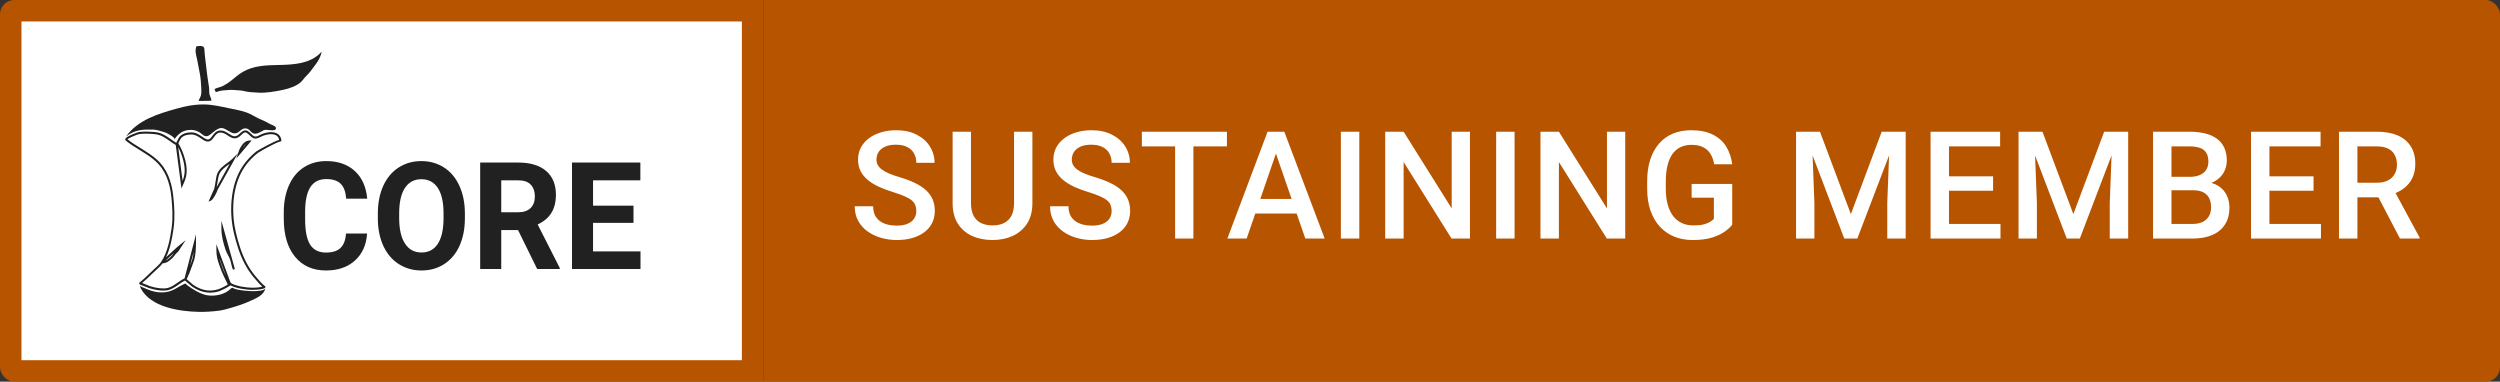
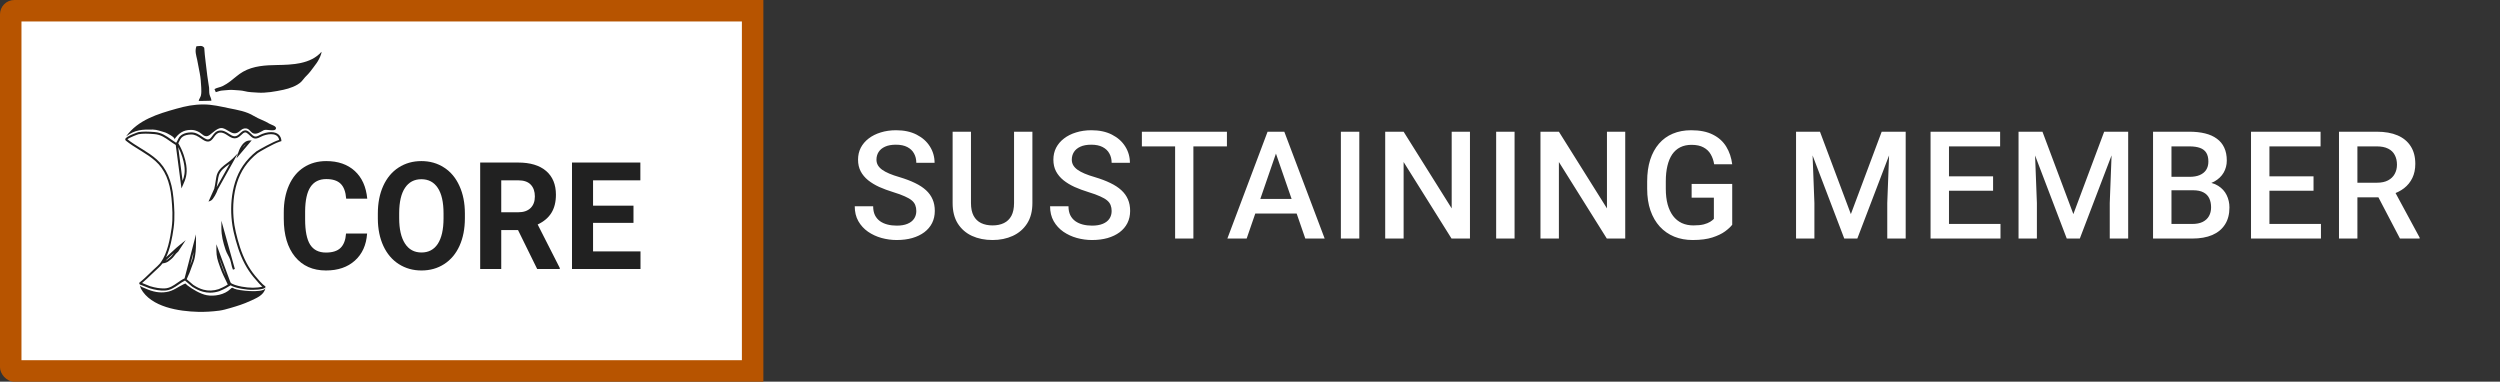
<svg xmlns="http://www.w3.org/2000/svg" width="262" height="40" viewBox="0 0 262 40" fill="none">
  <rect x="0" y="0" width="262" height="40" fill="#333333" stroke="none" />
  <g clip-path="url(#clip0_44_1876)">
    <rect x="1.125" y="1.125" width="77.75" height="37.75" fill="white" />
-     <path d="M22.015 30.672C21.761 30.672 21.511 30.639 21.271 30.573C20.898 30.472 20.537 30.302 20.14 30.041C20.08 30.003 19.702 29.674 19.491 29.49L19.486 29.485C19.445 29.452 19.412 29.422 19.388 29.401C19.158 29.514 18.939 29.667 18.725 29.817C18.295 30.119 17.848 30.428 17.275 30.45C16.782 30.469 16.262 30.39 15.665 30.208C15.613 30.194 15.496 30.143 15.306 30.066C15.094 29.976 14.776 29.865 14.671 29.821C14.662 29.817 14.621 29.792 14.607 29.749C14.593 29.708 14.593 29.642 14.6 29.628C14.995 29.321 15.375 28.954 15.743 28.596C15.986 28.361 16.238 28.117 16.49 27.895C16.578 27.817 16.659 27.733 16.737 27.641L16.866 27.474C17.546 26.531 17.831 25.003 17.99 23.867C18.14 22.808 18.059 21.708 17.971 20.761C17.81 19.011 17.26 17.741 16.288 16.876C15.836 16.475 15.33 16.148 14.85 15.851L14.64 15.723C14.15 15.421 13.646 15.109 13.188 14.739C13.135 14.698 13.114 14.633 13.13 14.57C13.207 14.27 14.491 13.849 14.502 13.847C14.733 13.81 14.983 13.791 15.263 13.791C15.582 13.791 15.9 13.815 16.2 13.837C16.93 13.895 17.401 14.231 17.902 14.589C18.078 14.715 18.259 14.843 18.456 14.964L18.475 14.942C18.535 14.864 18.578 14.77 18.625 14.671C18.689 14.533 18.756 14.391 18.872 14.275C19.148 14.002 19.486 13.927 19.752 13.893C19.849 13.881 19.938 13.873 20.026 13.873C20.515 13.873 20.82 14.076 21.202 14.338C21.262 14.376 21.321 14.417 21.385 14.461C21.545 14.565 21.68 14.618 21.79 14.618C21.973 14.618 22.082 14.478 22.251 14.248C22.429 14.004 22.629 13.728 23.012 13.682C23.406 13.636 23.718 13.839 23.989 14.018C24.196 14.154 24.393 14.284 24.593 14.284C24.752 14.284 24.916 14.202 25.092 14.03C25.308 13.82 25.489 13.661 25.708 13.661C25.862 13.661 26.017 13.74 26.193 13.912L26.233 13.951C26.614 14.321 26.718 14.425 27.196 14.166C27.56 13.97 28.024 13.847 28.409 13.847C29.065 13.847 29.471 14.193 29.495 14.79L29.436 14.806L29.331 14.84C29.284 14.86 29.258 14.864 29.215 14.884C28.706 15.041 27.168 15.914 27.013 16.035C26.497 16.433 26.012 16.946 25.648 17.478C24.238 19.533 24.265 22.46 24.716 24.343C24.954 25.335 25.273 26.49 25.846 27.566C26.1 28.045 26.397 28.489 26.725 28.888L26.759 28.929C27.546 29.889 27.719 29.928 27.769 29.979C27.8 30.01 27.822 30.032 27.826 30.061C27.833 30.124 27.764 30.172 27.712 30.201C27.643 30.237 27.57 30.261 27.493 30.278C27.42 30.295 27.372 30.302 27.275 30.319C27.194 30.334 27.111 30.341 27.027 30.348C26.671 30.375 26.319 30.39 25.962 30.353C25.741 30.329 25.52 30.302 25.301 30.261C25.037 30.213 24.479 30.095 24.167 29.906L23.963 30.022C23.642 30.244 23.052 30.491 22.976 30.518C22.667 30.617 22.341 30.672 22.015 30.672ZM19.564 29.265C19.764 29.442 20.204 29.821 20.254 29.855C20.632 30.104 20.972 30.266 21.324 30.36C21.83 30.498 22.389 30.479 22.917 30.302C22.985 30.281 23.594 30.022 23.872 29.817L23.811 29.691C23.58 29.22 23.261 28.574 23.1 28.098C23.064 27.996 23.031 27.899 22.997 27.81C22.817 27.305 22.676 26.904 22.676 26.198V25.596L24.079 29.398C24.113 29.466 24.143 29.543 24.169 29.621H24.172C24.284 29.783 24.857 29.952 25.342 30.041C26.162 30.191 26.909 30.194 27.496 30.041C27.32 29.899 27.049 29.616 26.595 29.065L26.561 29.026C26.224 28.617 25.919 28.161 25.655 27.668C25.071 26.572 24.747 25.398 24.507 24.394C24.046 22.468 24.022 19.467 25.472 17.352C25.851 16.801 26.352 16.271 26.882 15.858C27.015 15.754 28.753 14.78 29.253 14.664C29.172 14.171 28.756 14.062 28.406 14.062C28.055 14.062 27.629 14.173 27.294 14.354C26.687 14.681 26.483 14.495 26.081 14.105L26.041 14.067C25.907 13.939 25.798 13.876 25.703 13.876C25.565 13.876 25.415 14.009 25.237 14.185C25.021 14.396 24.809 14.499 24.59 14.499C24.326 14.499 24.093 14.347 23.87 14.2C23.616 14.033 23.354 13.859 23.033 13.898C22.743 13.931 22.586 14.147 22.42 14.376C22.256 14.601 22.087 14.835 21.787 14.835C21.635 14.835 21.464 14.773 21.267 14.645C21.202 14.601 21.14 14.56 21.081 14.521C20.698 14.265 20.446 14.093 20.021 14.093C19.945 14.093 19.861 14.098 19.776 14.11C19.426 14.156 19.2 14.253 19.02 14.432C18.932 14.521 18.875 14.64 18.815 14.765C18.777 14.848 18.737 14.932 18.684 15.012C19.165 15.788 19.433 16.719 19.519 17.292C19.666 18.283 19.424 18.824 19.193 19.349L19.017 19.745L18.418 15.193C18.185 15.058 17.976 14.908 17.774 14.765C17.298 14.427 16.849 14.108 16.179 14.055C15.881 14.03 15.568 14.009 15.258 14.009C14.99 14.009 14.752 14.026 14.531 14.062C14.4 14.091 13.528 14.432 13.356 14.599C13.794 14.947 14.279 15.246 14.747 15.534L14.957 15.662C15.444 15.964 15.96 16.296 16.424 16.709C17.439 17.611 18.012 18.928 18.178 20.737C18.266 21.696 18.347 22.813 18.195 23.894C18.055 24.897 17.84 26.053 17.403 26.966L18.497 25.958C18.606 25.857 18.753 25.741 18.872 25.644L19.462 25.17L18.682 26.355C18.506 26.517 18.373 26.645 18.233 26.848C18.09 27.056 17.857 27.232 17.688 27.363C17.508 27.501 17.308 27.573 17.03 27.605C16.909 27.771 16.773 27.921 16.625 28.052C16.376 28.272 16.126 28.514 15.886 28.746C15.565 29.055 15.237 29.374 14.892 29.657C15.004 29.698 15.159 29.763 15.382 29.855C15.532 29.918 15.675 29.979 15.72 29.991C16.295 30.165 16.792 30.242 17.26 30.225C17.774 30.206 18.173 29.928 18.599 29.63C18.834 29.466 19.077 29.297 19.343 29.174L20.539 24.559V25.4C20.539 26.232 20.484 26.592 20.406 27.012C20.358 27.271 20.23 27.602 20.116 27.897C20.054 28.054 19.997 28.204 19.959 28.327C19.89 28.543 19.821 28.69 19.731 28.879C19.688 28.992 19.631 29.113 19.564 29.265ZM22.985 27.049C23.04 27.281 23.116 27.493 23.204 27.74C23.238 27.832 23.271 27.928 23.306 28.03C23.392 28.284 23.525 28.588 23.666 28.891L22.985 27.049ZM20.287 26.413L19.919 27.834C19.921 27.829 19.921 27.825 19.923 27.822C20.033 27.537 20.159 27.213 20.201 26.976C20.235 26.795 20.266 26.621 20.287 26.413ZM18.242 26.497L17.358 27.312C17.434 27.281 17.5 27.242 17.565 27.194C17.722 27.073 17.938 26.908 18.062 26.73C18.121 26.64 18.18 26.565 18.242 26.497ZM18.677 15.421L19.134 18.948C19.303 18.527 19.422 18.065 19.312 17.321C19.241 16.84 19.036 16.098 18.677 15.421ZM24.414 28.265C24.326 28.064 24.281 27.861 24.238 27.665L24.205 27.515L24.131 27.256C24.127 27.235 24.12 27.215 24.113 27.194C24.051 27.024 23.97 26.877 23.891 26.732C23.801 26.565 23.708 26.391 23.639 26.183C23.378 25.385 23.202 24.694 23.202 23.916V23.132L24.348 27.24C24.372 27.312 24.393 27.39 24.41 27.464L24.612 28.187L24.414 28.265ZM21.849 21.131L22.453 19.779C22.512 19.552 22.553 19.274 22.596 19.006C22.641 18.708 22.684 18.428 22.753 18.247C22.952 17.72 23.387 17.398 23.806 17.089C24.017 16.934 24.215 16.786 24.386 16.615L24.933 16.066L22.817 19.866C22.733 20.154 22.351 20.92 22.099 21.027L21.849 21.131ZM24.079 17.156C24.029 17.193 23.979 17.231 23.929 17.267C23.516 17.572 23.126 17.86 22.95 18.326C22.89 18.483 22.85 18.754 22.805 19.04C22.776 19.233 22.745 19.429 22.707 19.617L24.079 17.156ZM24.781 16.596L24.935 16.093C25.056 15.696 25.418 14.768 26.124 14.727L26.376 14.712L24.781 16.596ZM25.777 15.087C25.648 15.184 25.527 15.326 25.418 15.51L25.777 15.087Z" fill="#212121" />
+     <path d="M22.015 30.672C21.761 30.672 21.511 30.639 21.271 30.573C20.898 30.472 20.537 30.302 20.14 30.041C20.08 30.003 19.702 29.674 19.491 29.49L19.486 29.485C19.445 29.452 19.412 29.422 19.388 29.401C19.158 29.514 18.939 29.667 18.725 29.817C18.295 30.119 17.848 30.428 17.275 30.45C16.782 30.469 16.262 30.39 15.665 30.208C15.613 30.194 15.496 30.143 15.306 30.066C15.094 29.976 14.776 29.865 14.671 29.821C14.662 29.817 14.621 29.792 14.607 29.749C14.593 29.708 14.593 29.642 14.6 29.628C14.995 29.321 15.375 28.954 15.743 28.596C15.986 28.361 16.238 28.117 16.49 27.895C16.578 27.817 16.659 27.733 16.737 27.641L16.866 27.474C17.546 26.531 17.831 25.003 17.99 23.867C18.14 22.808 18.059 21.708 17.971 20.761C17.81 19.011 17.26 17.741 16.288 16.876C15.836 16.475 15.33 16.148 14.85 15.851L14.64 15.723C14.15 15.421 13.646 15.109 13.188 14.739C13.135 14.698 13.114 14.633 13.13 14.57C13.207 14.27 14.491 13.849 14.502 13.847C14.733 13.81 14.983 13.791 15.263 13.791C15.582 13.791 15.9 13.815 16.2 13.837C16.93 13.895 17.401 14.231 17.902 14.589C18.078 14.715 18.259 14.843 18.456 14.964L18.475 14.942C18.535 14.864 18.578 14.77 18.625 14.671C18.689 14.533 18.756 14.391 18.872 14.275C19.148 14.002 19.486 13.927 19.752 13.893C19.849 13.881 19.938 13.873 20.026 13.873C20.515 13.873 20.82 14.076 21.202 14.338C21.262 14.376 21.321 14.417 21.385 14.461C21.545 14.565 21.68 14.618 21.79 14.618C21.973 14.618 22.082 14.478 22.251 14.248C22.429 14.004 22.629 13.728 23.012 13.682C23.406 13.636 23.718 13.839 23.989 14.018C24.196 14.154 24.393 14.284 24.593 14.284C24.752 14.284 24.916 14.202 25.092 14.03C25.308 13.82 25.489 13.661 25.708 13.661C25.862 13.661 26.017 13.74 26.193 13.912L26.233 13.951C26.614 14.321 26.718 14.425 27.196 14.166C27.56 13.97 28.024 13.847 28.409 13.847C29.065 13.847 29.471 14.193 29.495 14.79L29.436 14.806L29.331 14.84C29.284 14.86 29.258 14.864 29.215 14.884C28.706 15.041 27.168 15.914 27.013 16.035C26.497 16.433 26.012 16.946 25.648 17.478C24.238 19.533 24.265 22.46 24.716 24.343C24.954 25.335 25.273 26.49 25.846 27.566C26.1 28.045 26.397 28.489 26.725 28.888L26.759 28.929C27.546 29.889 27.719 29.928 27.769 29.979C27.8 30.01 27.822 30.032 27.826 30.061C27.833 30.124 27.764 30.172 27.712 30.201C27.643 30.237 27.57 30.261 27.493 30.278C27.42 30.295 27.372 30.302 27.275 30.319C27.194 30.334 27.111 30.341 27.027 30.348C26.671 30.375 26.319 30.39 25.962 30.353C25.741 30.329 25.52 30.302 25.301 30.261C25.037 30.213 24.479 30.095 24.167 29.906L23.963 30.022C23.642 30.244 23.052 30.491 22.976 30.518C22.667 30.617 22.341 30.672 22.015 30.672ZM19.564 29.265C19.764 29.442 20.204 29.821 20.254 29.855C20.632 30.104 20.972 30.266 21.324 30.36C21.83 30.498 22.389 30.479 22.917 30.302C22.985 30.281 23.594 30.022 23.872 29.817L23.811 29.691C23.58 29.22 23.261 28.574 23.1 28.098C23.064 27.996 23.031 27.899 22.997 27.81C22.817 27.305 22.676 26.904 22.676 26.198V25.596L24.079 29.398C24.113 29.466 24.143 29.543 24.169 29.621H24.172C24.284 29.783 24.857 29.952 25.342 30.041C26.162 30.191 26.909 30.194 27.496 30.041C27.32 29.899 27.049 29.616 26.595 29.065L26.561 29.026C26.224 28.617 25.919 28.161 25.655 27.668C25.071 26.572 24.747 25.398 24.507 24.394C24.046 22.468 24.022 19.467 25.472 17.352C25.851 16.801 26.352 16.271 26.882 15.858C27.015 15.754 28.753 14.78 29.253 14.664C29.172 14.171 28.756 14.062 28.406 14.062C28.055 14.062 27.629 14.173 27.294 14.354C26.687 14.681 26.483 14.495 26.081 14.105L26.041 14.067C25.907 13.939 25.798 13.876 25.703 13.876C25.565 13.876 25.415 14.009 25.237 14.185C25.021 14.396 24.809 14.499 24.59 14.499C24.326 14.499 24.093 14.347 23.87 14.2C23.616 14.033 23.354 13.859 23.033 13.898C22.743 13.931 22.586 14.147 22.42 14.376C22.256 14.601 22.087 14.835 21.787 14.835C21.635 14.835 21.464 14.773 21.267 14.645C21.202 14.601 21.14 14.56 21.081 14.521C20.698 14.265 20.446 14.093 20.021 14.093C19.945 14.093 19.861 14.098 19.776 14.11C19.426 14.156 19.2 14.253 19.02 14.432C18.932 14.521 18.875 14.64 18.815 14.765C18.777 14.848 18.737 14.932 18.684 15.012C19.165 15.788 19.433 16.719 19.519 17.292C19.666 18.283 19.424 18.824 19.193 19.349L19.017 19.745L18.418 15.193C18.185 15.058 17.976 14.908 17.774 14.765C17.298 14.427 16.849 14.108 16.179 14.055C15.881 14.03 15.568 14.009 15.258 14.009C14.99 14.009 14.752 14.026 14.531 14.062C14.4 14.091 13.528 14.432 13.356 14.599C13.794 14.947 14.279 15.246 14.747 15.534L14.957 15.662C15.444 15.964 15.96 16.296 16.424 16.709C17.439 17.611 18.012 18.928 18.178 20.737C18.266 21.696 18.347 22.813 18.195 23.894C18.055 24.897 17.84 26.053 17.403 26.966L18.497 25.958C18.606 25.857 18.753 25.741 18.872 25.644L19.462 25.17L18.682 26.355C18.506 26.517 18.373 26.645 18.233 26.848C18.09 27.056 17.857 27.232 17.688 27.363C17.508 27.501 17.308 27.573 17.03 27.605C16.909 27.771 16.773 27.921 16.625 28.052C16.376 28.272 16.126 28.514 15.886 28.746C15.565 29.055 15.237 29.374 14.892 29.657C15.004 29.698 15.159 29.763 15.382 29.855C15.532 29.918 15.675 29.979 15.72 29.991C16.295 30.165 16.792 30.242 17.26 30.225C17.774 30.206 18.173 29.928 18.599 29.63C18.834 29.466 19.077 29.297 19.343 29.174L20.539 24.559V25.4C20.539 26.232 20.484 26.592 20.406 27.012C20.358 27.271 20.23 27.602 20.116 27.897C20.054 28.054 19.997 28.204 19.959 28.327C19.89 28.543 19.821 28.69 19.731 28.879C19.688 28.992 19.631 29.113 19.564 29.265ZM22.985 27.049C23.04 27.281 23.116 27.493 23.204 27.74C23.238 27.832 23.271 27.928 23.306 28.03C23.392 28.284 23.525 28.588 23.666 28.891L22.985 27.049ZM20.287 26.413L19.919 27.834C19.921 27.829 19.921 27.825 19.923 27.822C20.033 27.537 20.159 27.213 20.201 26.976C20.235 26.795 20.266 26.621 20.287 26.413ZM18.242 26.497L17.358 27.312C17.434 27.281 17.5 27.242 17.565 27.194C17.722 27.073 17.938 26.908 18.062 26.73C18.121 26.64 18.18 26.565 18.242 26.497ZM18.677 15.421L19.134 18.948C19.303 18.527 19.422 18.065 19.312 17.321C19.241 16.84 19.036 16.098 18.677 15.421ZM24.414 28.265C24.326 28.064 24.281 27.861 24.238 27.665L24.205 27.515L24.131 27.256C24.127 27.235 24.12 27.215 24.113 27.194C24.051 27.024 23.97 26.877 23.891 26.732C23.801 26.565 23.708 26.391 23.639 26.183C23.378 25.385 23.202 24.694 23.202 23.916V23.132L24.348 27.24C24.372 27.312 24.393 27.39 24.41 27.464L24.612 28.187L24.414 28.265ZM21.849 21.131L22.453 19.779C22.512 19.552 22.553 19.274 22.596 19.006C22.641 18.708 22.684 18.428 22.753 18.247C22.952 17.72 23.387 17.398 23.806 17.089C24.017 16.934 24.215 16.786 24.386 16.615L24.933 16.066L22.817 19.866C22.733 20.154 22.351 20.92 22.099 21.027L21.849 21.131ZM24.079 17.156C24.029 17.193 23.979 17.231 23.929 17.267C23.516 17.572 23.126 17.86 22.95 18.326C22.89 18.483 22.85 18.754 22.805 19.04C22.776 19.233 22.745 19.429 22.707 19.617L24.079 17.156ZM24.781 16.596L24.935 16.093C25.056 15.696 25.418 14.768 26.124 14.727L26.376 14.712L24.781 16.596ZM25.777 15.087C25.648 15.184 25.527 15.326 25.418 15.51Z" fill="#212121" />
    <path d="M14.764 30.244C15.82 32.2 18.796 32.633 20.751 32.681C21.497 32.7 22.251 32.652 22.99 32.555C23.385 32.502 23.758 32.389 24.165 32.273C24.861 32.072 25.558 31.852 26.217 31.543C26.804 31.264 27.636 30.979 27.812 30.218C27.496 30.747 24.945 30.445 24.559 30.256C24.319 30.138 24.343 30.097 24.146 30.29C23.535 30.892 22.458 31.085 21.659 30.936C21.015 30.815 20.144 30.305 19.626 29.896C19.426 29.737 19.521 29.657 19.243 29.79C18.62 30.085 18.178 30.481 17.462 30.6C16.716 30.723 16.022 30.587 15.19 30.213C14.983 30.121 14.899 30.109 14.664 29.949L14.764 30.244Z" fill="#212121" />
    <path d="M13.216 14.292C14.469 12.563 16.533 11.942 18.475 11.396C19.464 11.117 20.287 10.946 21.331 10.946C22.241 10.946 23.128 11.163 24.015 11.345C24.907 11.526 25.82 11.669 26.609 12.157C27.118 12.471 27.717 12.638 28.226 12.96C28.397 13.068 28.998 13.213 28.922 13.477C28.813 13.852 27.924 13.499 27.643 13.644C27.339 13.801 26.937 14.093 26.59 13.992C26.257 13.895 26.162 13.496 25.789 13.458C25.218 13.399 25.104 14.016 24.533 13.973C24.101 13.939 23.604 13.39 23.166 13.419C22.753 13.445 22.303 13.898 21.997 14.127C21.433 14.553 21.191 13.96 20.708 13.765C20.42 13.649 20.308 13.615 19.992 13.615C19.2 13.615 18.718 13.973 18.268 14.611C18.421 14.393 17.417 13.912 17.317 13.883C16.897 13.765 16.459 13.586 16.024 13.578C14.926 13.559 14.15 13.591 13.216 14.292Z" fill="#212121" />
    <path d="M21.404 5.011C21.188 4.718 20.922 4.834 20.582 4.851C20.399 5.369 20.567 5.809 20.66 6.246C20.762 6.73 20.851 7.225 20.936 7.68C21.029 8.161 21.064 8.664 21.091 9.193C21.102 9.452 21.114 9.744 21.06 9.991C21.01 10.213 20.86 10.363 20.82 10.581C21.25 10.569 21.713 10.578 22.153 10.554C22.156 10.334 22.013 10.117 21.961 9.909C21.901 9.669 21.939 9.44 21.913 9.193C21.87 8.782 21.771 8.378 21.725 7.941C21.623 6.974 21.464 6.002 21.404 5.011Z" fill="#212121" />
    <path d="M29.036 6.814C27.857 6.834 26.566 6.892 25.475 7.515C24.964 7.806 24.6 8.171 24.122 8.528C23.882 8.71 23.637 8.869 23.356 9.012C23.073 9.155 22.738 9.179 22.477 9.338L22.615 9.66C22.969 9.558 23.045 9.498 23.409 9.476C23.768 9.454 24.11 9.394 24.502 9.432C24.871 9.469 25.299 9.462 25.651 9.558C26.062 9.672 26.585 9.672 27.006 9.706C27.845 9.771 28.875 9.585 29.714 9.406C30.318 9.275 31.124 9.012 31.588 8.55C31.782 8.354 31.885 8.163 32.118 7.943C32.339 7.733 32.681 7.312 32.845 7.068C33.007 6.826 33.154 6.679 33.306 6.418C33.44 6.191 33.692 5.714 33.696 5.427C32.555 6.732 30.594 6.788 29.036 6.814Z" fill="#212121" />
    <path d="M38.472 24.476C38.389 25.677 37.962 26.622 37.192 27.311C36.427 28.001 35.417 28.346 34.161 28.346C32.788 28.346 31.707 27.866 30.917 26.905C30.133 25.94 29.74 24.616 29.74 22.936V22.254C29.74 21.181 29.922 20.236 30.285 19.418C30.648 18.601 31.165 17.975 31.837 17.541C32.514 17.102 33.298 16.882 34.191 16.882C35.427 16.882 36.422 17.227 37.178 17.916C37.933 18.606 38.369 19.574 38.487 20.821H36.28C36.226 20.1 36.032 19.579 35.699 19.257C35.37 18.93 34.868 18.767 34.191 18.767C33.455 18.767 32.904 19.043 32.536 19.595C32.173 20.141 31.986 20.992 31.977 22.146V22.989C31.977 24.195 32.151 25.076 32.499 25.633C32.852 26.19 33.406 26.468 34.161 26.468C34.843 26.468 35.351 26.307 35.684 25.986C36.023 25.659 36.216 25.155 36.265 24.476H38.472Z" fill="#212121" />
    <path d="M48.72 22.867C48.72 23.965 48.533 24.928 48.16 25.756C47.788 26.583 47.253 27.222 46.557 27.672C45.865 28.121 45.071 28.346 44.173 28.346C43.286 28.346 42.494 28.124 41.797 27.679C41.101 27.235 40.562 26.601 40.179 25.779C39.797 24.951 39.603 24.001 39.598 22.928V22.376C39.598 21.278 39.787 20.312 40.164 19.48C40.547 18.642 41.084 18.001 41.775 17.556C42.472 17.107 43.266 16.882 44.159 16.882C45.051 16.882 45.843 17.107 46.535 17.556C47.231 18.001 47.768 18.642 48.146 19.48C48.528 20.312 48.72 21.275 48.72 22.369V22.867ZM46.483 22.361C46.483 21.191 46.282 20.302 45.88 19.694C45.478 19.086 44.904 18.782 44.159 18.782C43.418 18.782 42.847 19.084 42.445 19.686C42.043 20.284 41.839 21.163 41.834 22.323V22.867C41.834 24.006 42.035 24.89 42.437 25.518C42.84 26.146 43.418 26.461 44.173 26.461C44.914 26.461 45.483 26.159 45.88 25.556C46.277 24.948 46.478 24.065 46.483 22.905V22.361Z" fill="#212121" />
    <path d="M54.288 24.108H52.53V28.193H50.323V17.035H54.303C55.568 17.035 56.544 17.329 57.231 17.916C57.917 18.504 58.261 19.334 58.261 20.407C58.261 21.168 58.101 21.804 57.783 22.315C57.469 22.821 56.99 23.224 56.348 23.526L58.665 28.085V28.193H56.297L54.288 24.108ZM52.53 22.246H54.31C54.865 22.246 55.294 22.1 55.598 21.809C55.902 21.513 56.054 21.107 56.054 20.591C56.054 20.065 55.909 19.651 55.62 19.349C55.335 19.048 54.896 18.897 54.303 18.897H52.53V22.246Z" fill="#212121" />
    <path d="M66.389 23.357H62.152V26.346H67.125V28.193H59.945V17.035H67.11V18.897H62.152V21.556H66.389V23.357Z" fill="#212121" />
    <rect x="1.125" y="1.125" width="77.75" height="37.75" stroke="#B75400" stroke-width="2.25" />
-     <rect width="183" height="40" transform="translate(80)" fill="#B75400" />
    <path d="M96.029 22.116C96.029 21.885 95.993 21.68 95.921 21.501C95.855 21.321 95.734 21.157 95.56 21.009C95.386 20.86 95.139 20.716 94.822 20.578C94.509 20.434 94.109 20.288 93.622 20.14C93.089 19.976 92.597 19.794 92.145 19.594C91.699 19.389 91.31 19.153 90.976 18.886C90.643 18.614 90.384 18.304 90.2 17.956C90.015 17.602 89.923 17.194 89.923 16.733C89.923 16.276 90.018 15.861 90.207 15.487C90.402 15.113 90.677 14.79 91.03 14.518C91.389 14.241 91.812 14.028 92.299 13.88C92.786 13.726 93.325 13.649 93.914 13.649C94.745 13.649 95.46 13.803 96.06 14.11C96.665 14.418 97.129 14.831 97.452 15.348C97.78 15.866 97.944 16.438 97.944 17.064H96.029C96.029 16.694 95.95 16.369 95.791 16.087C95.637 15.8 95.401 15.574 95.083 15.41C94.77 15.246 94.373 15.164 93.891 15.164C93.435 15.164 93.055 15.233 92.753 15.372C92.45 15.51 92.225 15.697 92.076 15.933C91.927 16.169 91.853 16.435 91.853 16.733C91.853 16.943 91.902 17.135 91.999 17.31C92.097 17.479 92.245 17.638 92.445 17.786C92.645 17.93 92.897 18.066 93.199 18.194C93.501 18.322 93.858 18.445 94.268 18.563C94.888 18.748 95.429 18.953 95.891 19.178C96.352 19.399 96.737 19.65 97.044 19.932C97.352 20.214 97.582 20.534 97.736 20.893C97.89 21.247 97.967 21.649 97.967 22.101C97.967 22.572 97.872 22.998 97.683 23.377C97.493 23.752 97.221 24.072 96.867 24.339C96.519 24.6 96.098 24.803 95.606 24.946C95.119 25.085 94.576 25.154 93.976 25.154C93.437 25.154 92.907 25.082 92.384 24.939C91.866 24.795 91.394 24.577 90.969 24.285C90.543 23.987 90.205 23.618 89.954 23.177C89.702 22.731 89.577 22.211 89.577 21.616H91.507C91.507 21.98 91.569 22.29 91.692 22.547C91.82 22.803 91.997 23.013 92.222 23.177C92.448 23.336 92.709 23.454 93.007 23.531C93.309 23.608 93.632 23.646 93.976 23.646C94.427 23.646 94.804 23.582 95.106 23.454C95.414 23.326 95.644 23.147 95.798 22.916C95.952 22.685 96.029 22.419 96.029 22.116ZM106.272 13.803H108.195V21.285C108.195 22.137 108.01 22.849 107.641 23.424C107.272 23.998 106.77 24.431 106.134 24.723C105.503 25.01 104.798 25.154 104.019 25.154C103.214 25.154 102.496 25.01 101.866 24.723C101.235 24.431 100.738 23.998 100.374 23.424C100.015 22.849 99.835 22.137 99.835 21.285V13.803H101.758V21.285C101.758 21.824 101.85 22.267 102.035 22.616C102.22 22.959 102.481 23.213 102.819 23.377C103.158 23.541 103.558 23.623 104.019 23.623C104.481 23.623 104.878 23.541 105.211 23.377C105.549 23.213 105.811 22.959 105.996 22.616C106.18 22.267 106.272 21.824 106.272 21.285V13.803ZM116.5 22.116C116.5 21.885 116.464 21.68 116.393 21.501C116.326 21.321 116.206 21.157 116.031 21.009C115.857 20.86 115.611 20.716 115.293 20.578C114.98 20.434 114.58 20.288 114.093 20.14C113.56 19.976 113.068 19.794 112.617 19.594C112.171 19.389 111.781 19.153 111.448 18.886C111.114 18.614 110.856 18.304 110.671 17.956C110.486 17.602 110.394 17.194 110.394 16.733C110.394 16.276 110.489 15.861 110.679 15.487C110.874 15.113 111.148 14.79 111.502 14.518C111.86 14.241 112.283 14.028 112.771 13.88C113.258 13.726 113.796 13.649 114.385 13.649C115.216 13.649 115.931 13.803 116.531 14.11C117.136 14.418 117.6 14.831 117.923 15.348C118.251 15.866 118.415 16.438 118.415 17.064H116.5C116.5 16.694 116.421 16.369 116.262 16.087C116.108 15.8 115.872 15.574 115.554 15.41C115.242 15.246 114.844 15.164 114.362 15.164C113.906 15.164 113.527 15.233 113.224 15.372C112.922 15.51 112.696 15.697 112.547 15.933C112.399 16.169 112.324 16.435 112.324 16.733C112.324 16.943 112.373 17.135 112.471 17.31C112.568 17.479 112.717 17.638 112.917 17.786C113.117 17.93 113.368 18.066 113.67 18.194C113.973 18.322 114.329 18.445 114.739 18.563C115.36 18.748 115.901 18.953 116.362 19.178C116.823 19.399 117.208 19.65 117.515 19.932C117.823 20.214 118.054 20.534 118.208 20.893C118.361 21.247 118.438 21.649 118.438 22.101C118.438 22.572 118.344 22.998 118.154 23.377C117.964 23.752 117.692 24.072 117.339 24.339C116.99 24.6 116.57 24.803 116.077 24.946C115.59 25.085 115.047 25.154 114.447 25.154C113.909 25.154 113.378 25.082 112.855 24.939C112.337 24.795 111.866 24.577 111.44 24.285C111.015 23.987 110.676 23.618 110.425 23.177C110.174 22.731 110.048 22.211 110.048 21.616H111.978C111.978 21.98 112.04 22.29 112.163 22.547C112.291 22.803 112.468 23.013 112.694 23.177C112.919 23.336 113.181 23.454 113.478 23.531C113.781 23.608 114.104 23.646 114.447 23.646C114.898 23.646 115.275 23.582 115.578 23.454C115.885 23.326 116.116 23.147 116.27 22.916C116.423 22.685 116.5 22.419 116.5 22.116ZM125.067 13.803V25H123.152V13.803H125.067ZM128.582 13.803V15.341H119.669V13.803H128.582ZM133.995 15.295L130.65 25H128.628L132.842 13.803H134.134L133.995 15.295ZM136.795 25L133.442 15.295L133.296 13.803H134.595L138.825 25H136.795ZM136.633 20.847V22.378H130.542V20.847H136.633ZM142.455 13.803V25H140.524V13.803H142.455ZM154.052 13.803V25H152.121L147.099 16.979V25H145.169V13.803H147.099L152.137 21.839V13.803H154.052ZM158.727 13.803V25H156.797V13.803H158.727ZM170.324 13.803V25H168.394L163.372 16.979V25H161.441V13.803H163.372L168.409 21.839V13.803H170.324ZM181.536 19.278V23.554C181.377 23.764 181.129 23.995 180.79 24.246C180.457 24.492 180.013 24.705 179.46 24.885C178.906 25.064 178.216 25.154 177.391 25.154C176.689 25.154 176.045 25.036 175.461 24.8C174.876 24.559 174.371 24.208 173.946 23.747C173.525 23.285 173.2 22.724 172.969 22.062C172.738 21.396 172.623 20.637 172.623 19.786V19.009C172.623 18.163 172.728 17.41 172.938 16.748C173.154 16.082 173.461 15.518 173.861 15.056C174.261 14.595 174.743 14.246 175.307 14.01C175.876 13.769 176.519 13.649 177.237 13.649C178.155 13.649 178.914 13.803 179.514 14.11C180.119 14.413 180.585 14.833 180.913 15.372C181.241 15.91 181.449 16.525 181.536 17.217H179.644C179.583 16.828 179.462 16.479 179.283 16.171C179.109 15.864 178.857 15.623 178.529 15.448C178.206 15.269 177.786 15.179 177.268 15.179C176.822 15.179 176.43 15.264 176.091 15.433C175.753 15.602 175.471 15.851 175.245 16.179C175.025 16.507 174.858 16.907 174.746 17.379C174.633 17.851 174.576 18.389 174.576 18.994V19.786C174.576 20.401 174.64 20.947 174.769 21.424C174.902 21.901 175.092 22.303 175.338 22.631C175.589 22.959 175.894 23.208 176.253 23.377C176.612 23.541 177.017 23.623 177.468 23.623C177.909 23.623 178.27 23.587 178.552 23.516C178.834 23.439 179.057 23.349 179.221 23.247C179.391 23.139 179.521 23.036 179.614 22.939V20.716H177.283V19.278H181.536ZM189.011 13.803H190.733L193.971 22.439L197.201 13.803H198.924L194.648 25H193.279L189.011 13.803ZM188.226 13.803H189.864L190.149 21.278V25H188.226V13.803ZM198.07 13.803H199.716V25H197.785V21.278L198.07 13.803ZM209.651 23.47V25H203.707V23.47H209.651ZM204.253 13.803V25H202.322V13.803H204.253ZM208.875 18.479V19.986H203.707V18.479H208.875ZM209.613 13.803V15.341H203.707V13.803H209.613ZM212.327 13.803H214.05L217.288 22.439L220.518 13.803H222.24L217.965 25H216.596L212.327 13.803ZM211.543 13.803H213.181L213.466 21.278V25H211.543V13.803ZM221.387 13.803H223.033V25H221.102V21.278L221.387 13.803ZM229.838 19.94H226.985L226.97 18.532H229.461C229.882 18.532 230.238 18.471 230.53 18.348C230.828 18.22 231.053 18.038 231.207 17.802C231.361 17.561 231.438 17.271 231.438 16.933C231.438 16.558 231.366 16.253 231.223 16.018C231.079 15.782 230.859 15.61 230.561 15.502C230.269 15.395 229.895 15.341 229.438 15.341H227.57V25H225.639V13.803H229.438C230.054 13.803 230.602 13.862 231.084 13.98C231.571 14.098 231.984 14.282 232.322 14.533C232.666 14.779 232.925 15.092 233.099 15.472C233.278 15.851 233.368 16.302 233.368 16.825C233.368 17.287 233.258 17.709 233.037 18.094C232.817 18.473 232.491 18.784 232.061 19.024C231.63 19.265 231.094 19.409 230.453 19.455L229.838 19.94ZM229.754 25H226.378L227.247 23.47H229.754C230.189 23.47 230.553 23.398 230.846 23.254C231.138 23.106 231.356 22.903 231.499 22.647C231.648 22.385 231.722 22.08 231.722 21.732C231.722 21.368 231.658 21.052 231.53 20.786C231.402 20.514 231.199 20.306 230.923 20.163C230.646 20.014 230.284 19.94 229.838 19.94H227.67L227.685 18.532H230.507L230.946 19.063C231.561 19.084 232.066 19.219 232.461 19.471C232.861 19.722 233.158 20.047 233.353 20.447C233.548 20.847 233.645 21.278 233.645 21.739C233.645 22.452 233.489 23.049 233.176 23.531C232.868 24.013 232.425 24.38 231.845 24.631C231.266 24.877 230.569 25 229.754 25ZM243.235 23.47V25H237.29V23.47H243.235ZM237.836 13.803V25H235.906V13.803H237.836ZM242.458 18.479V19.986H237.29V18.479H242.458ZM243.196 13.803V15.341H237.29V13.803H243.196ZM245.126 13.803H249.087C249.938 13.803 250.663 13.931 251.263 14.187C251.863 14.444 252.322 14.823 252.64 15.325C252.963 15.823 253.124 16.438 253.124 17.171C253.124 17.73 253.022 18.222 252.817 18.648C252.612 19.073 252.322 19.432 251.948 19.724C251.573 20.012 251.127 20.235 250.609 20.393L250.025 20.678H246.464L246.449 19.148H249.118C249.579 19.148 249.963 19.066 250.271 18.901C250.579 18.737 250.809 18.514 250.963 18.232C251.122 17.945 251.202 17.622 251.202 17.263C251.202 16.874 251.125 16.535 250.971 16.248C250.822 15.956 250.592 15.733 250.279 15.579C249.966 15.42 249.569 15.341 249.087 15.341H247.056V25H245.126V13.803ZM251.517 25L248.887 19.971L250.909 19.963L253.578 24.9V25H251.517Z" fill="white" />
  </g>
  <defs>
    <clipPath id="clip0_44_1876">
      <rect width="262" height="40" rx="1.5" fill="white" />
    </clipPath>
  </defs>
</svg>